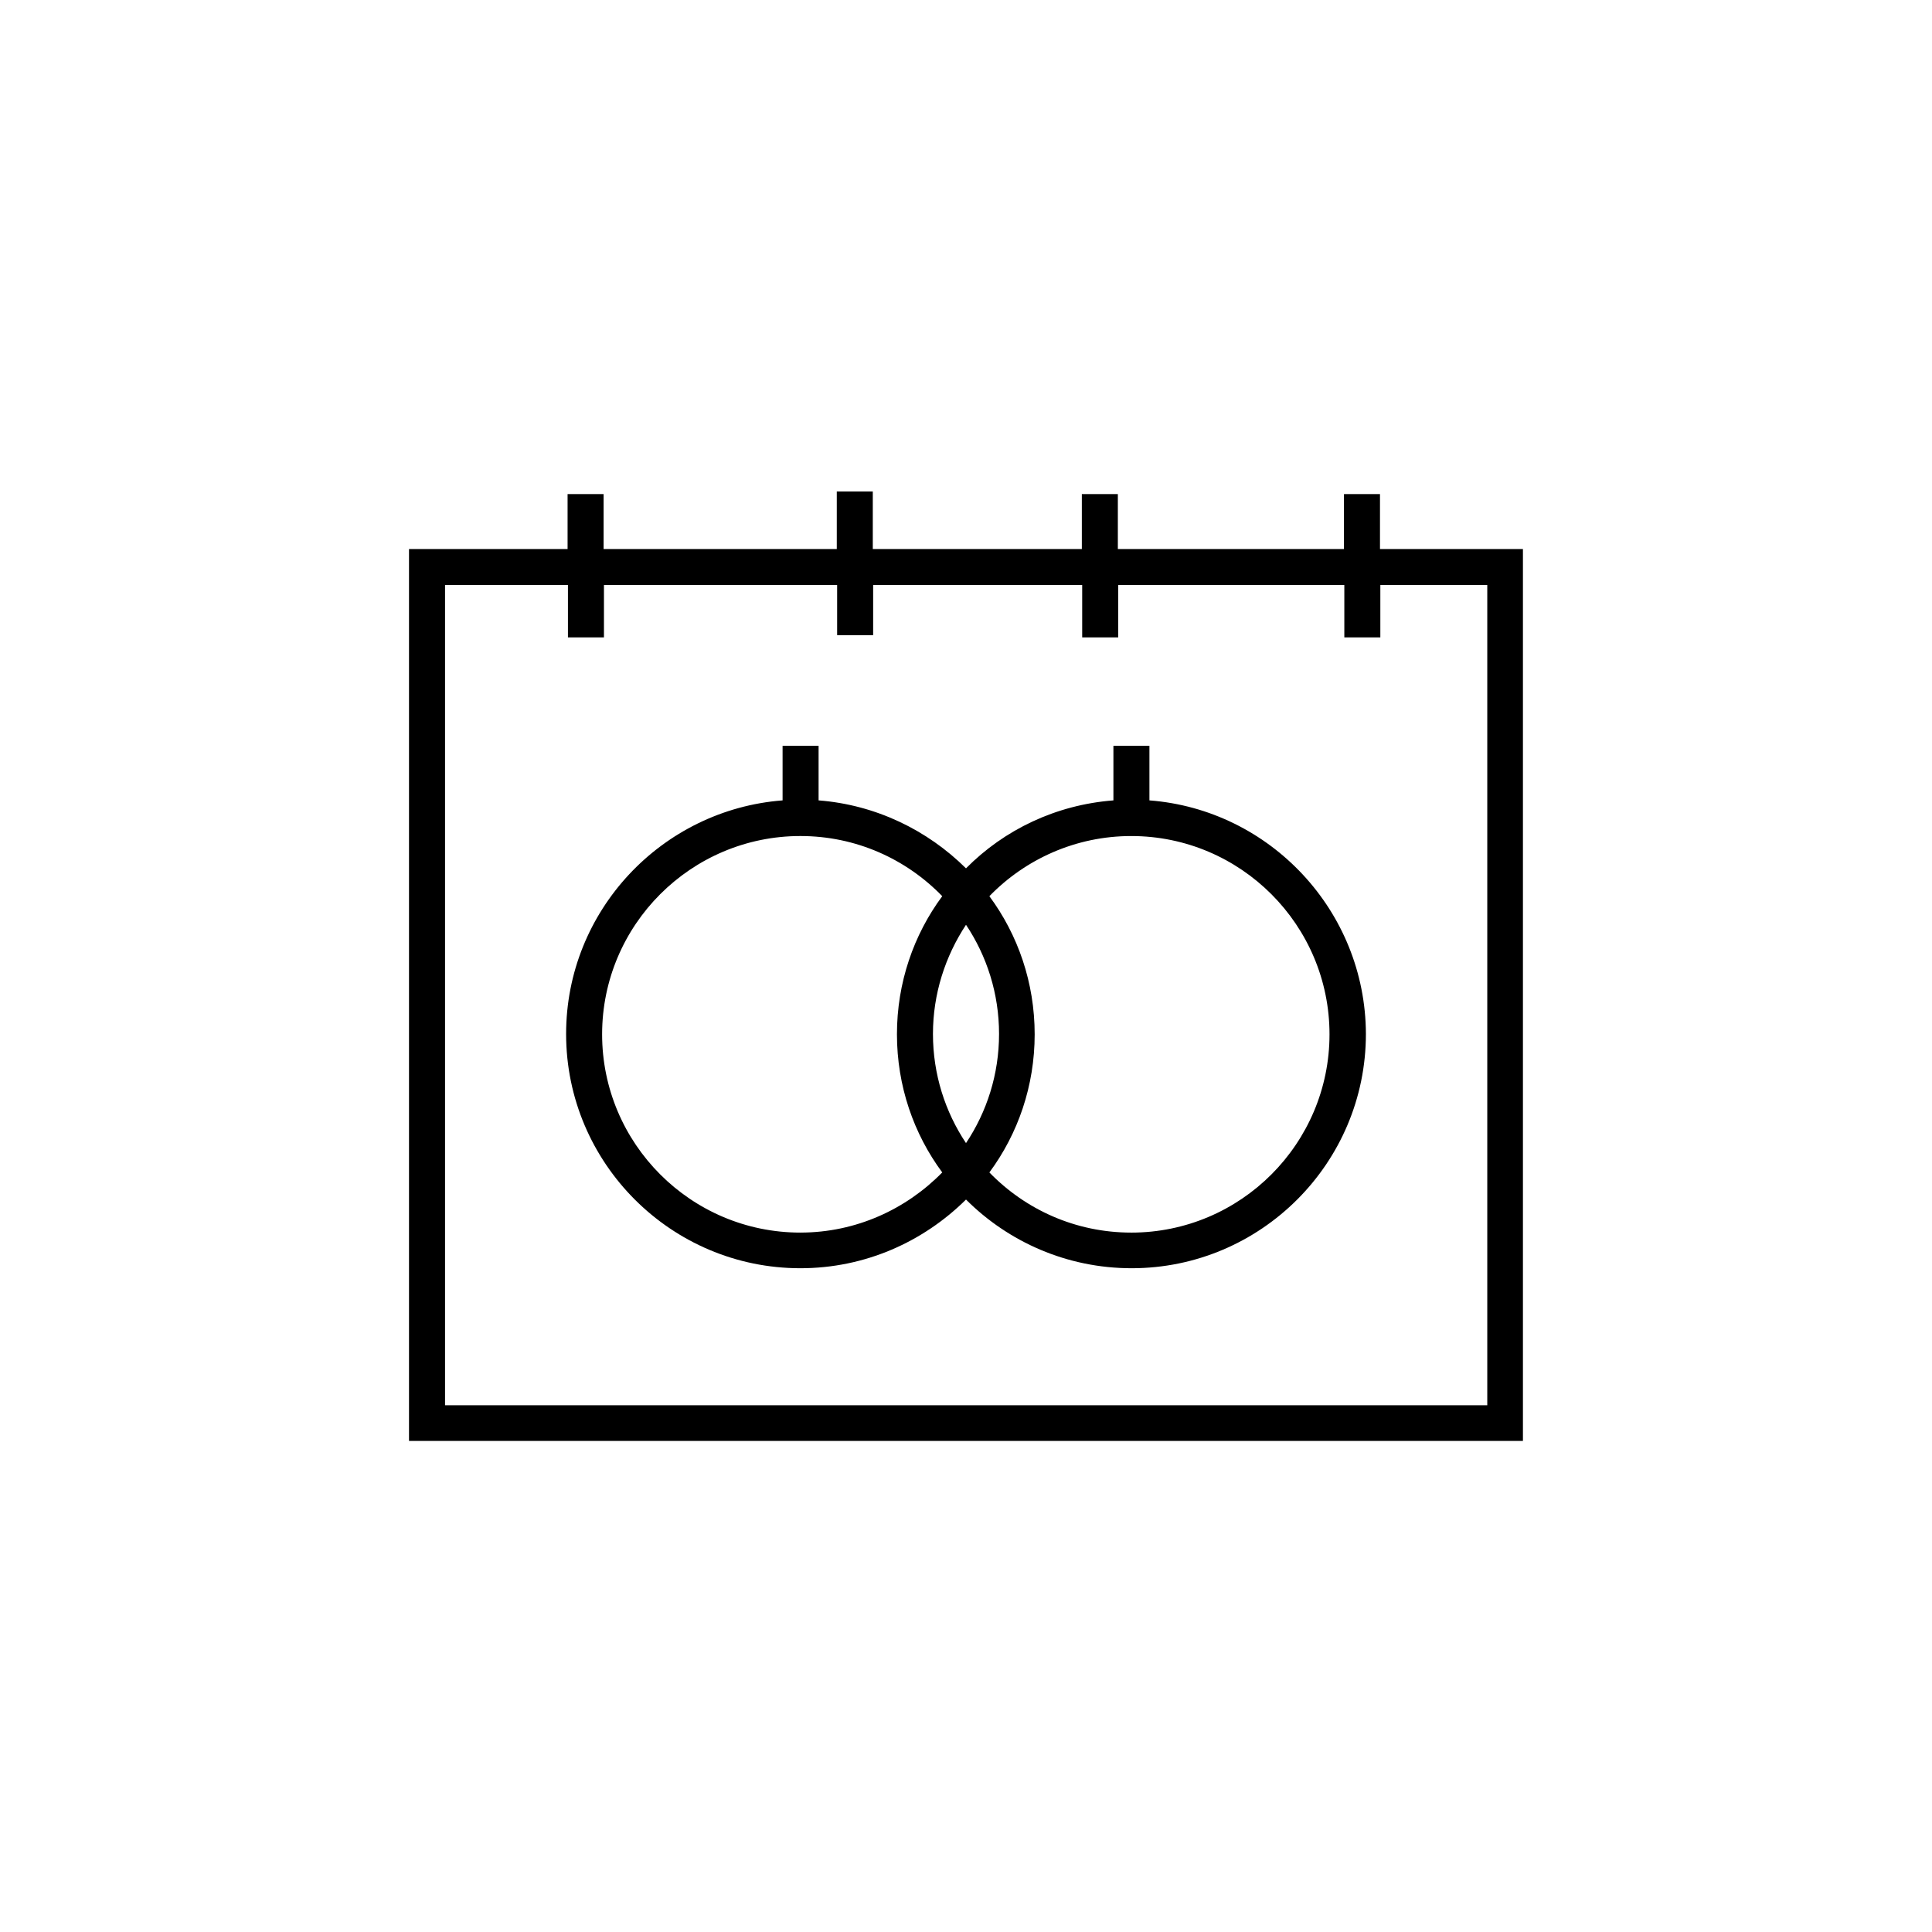
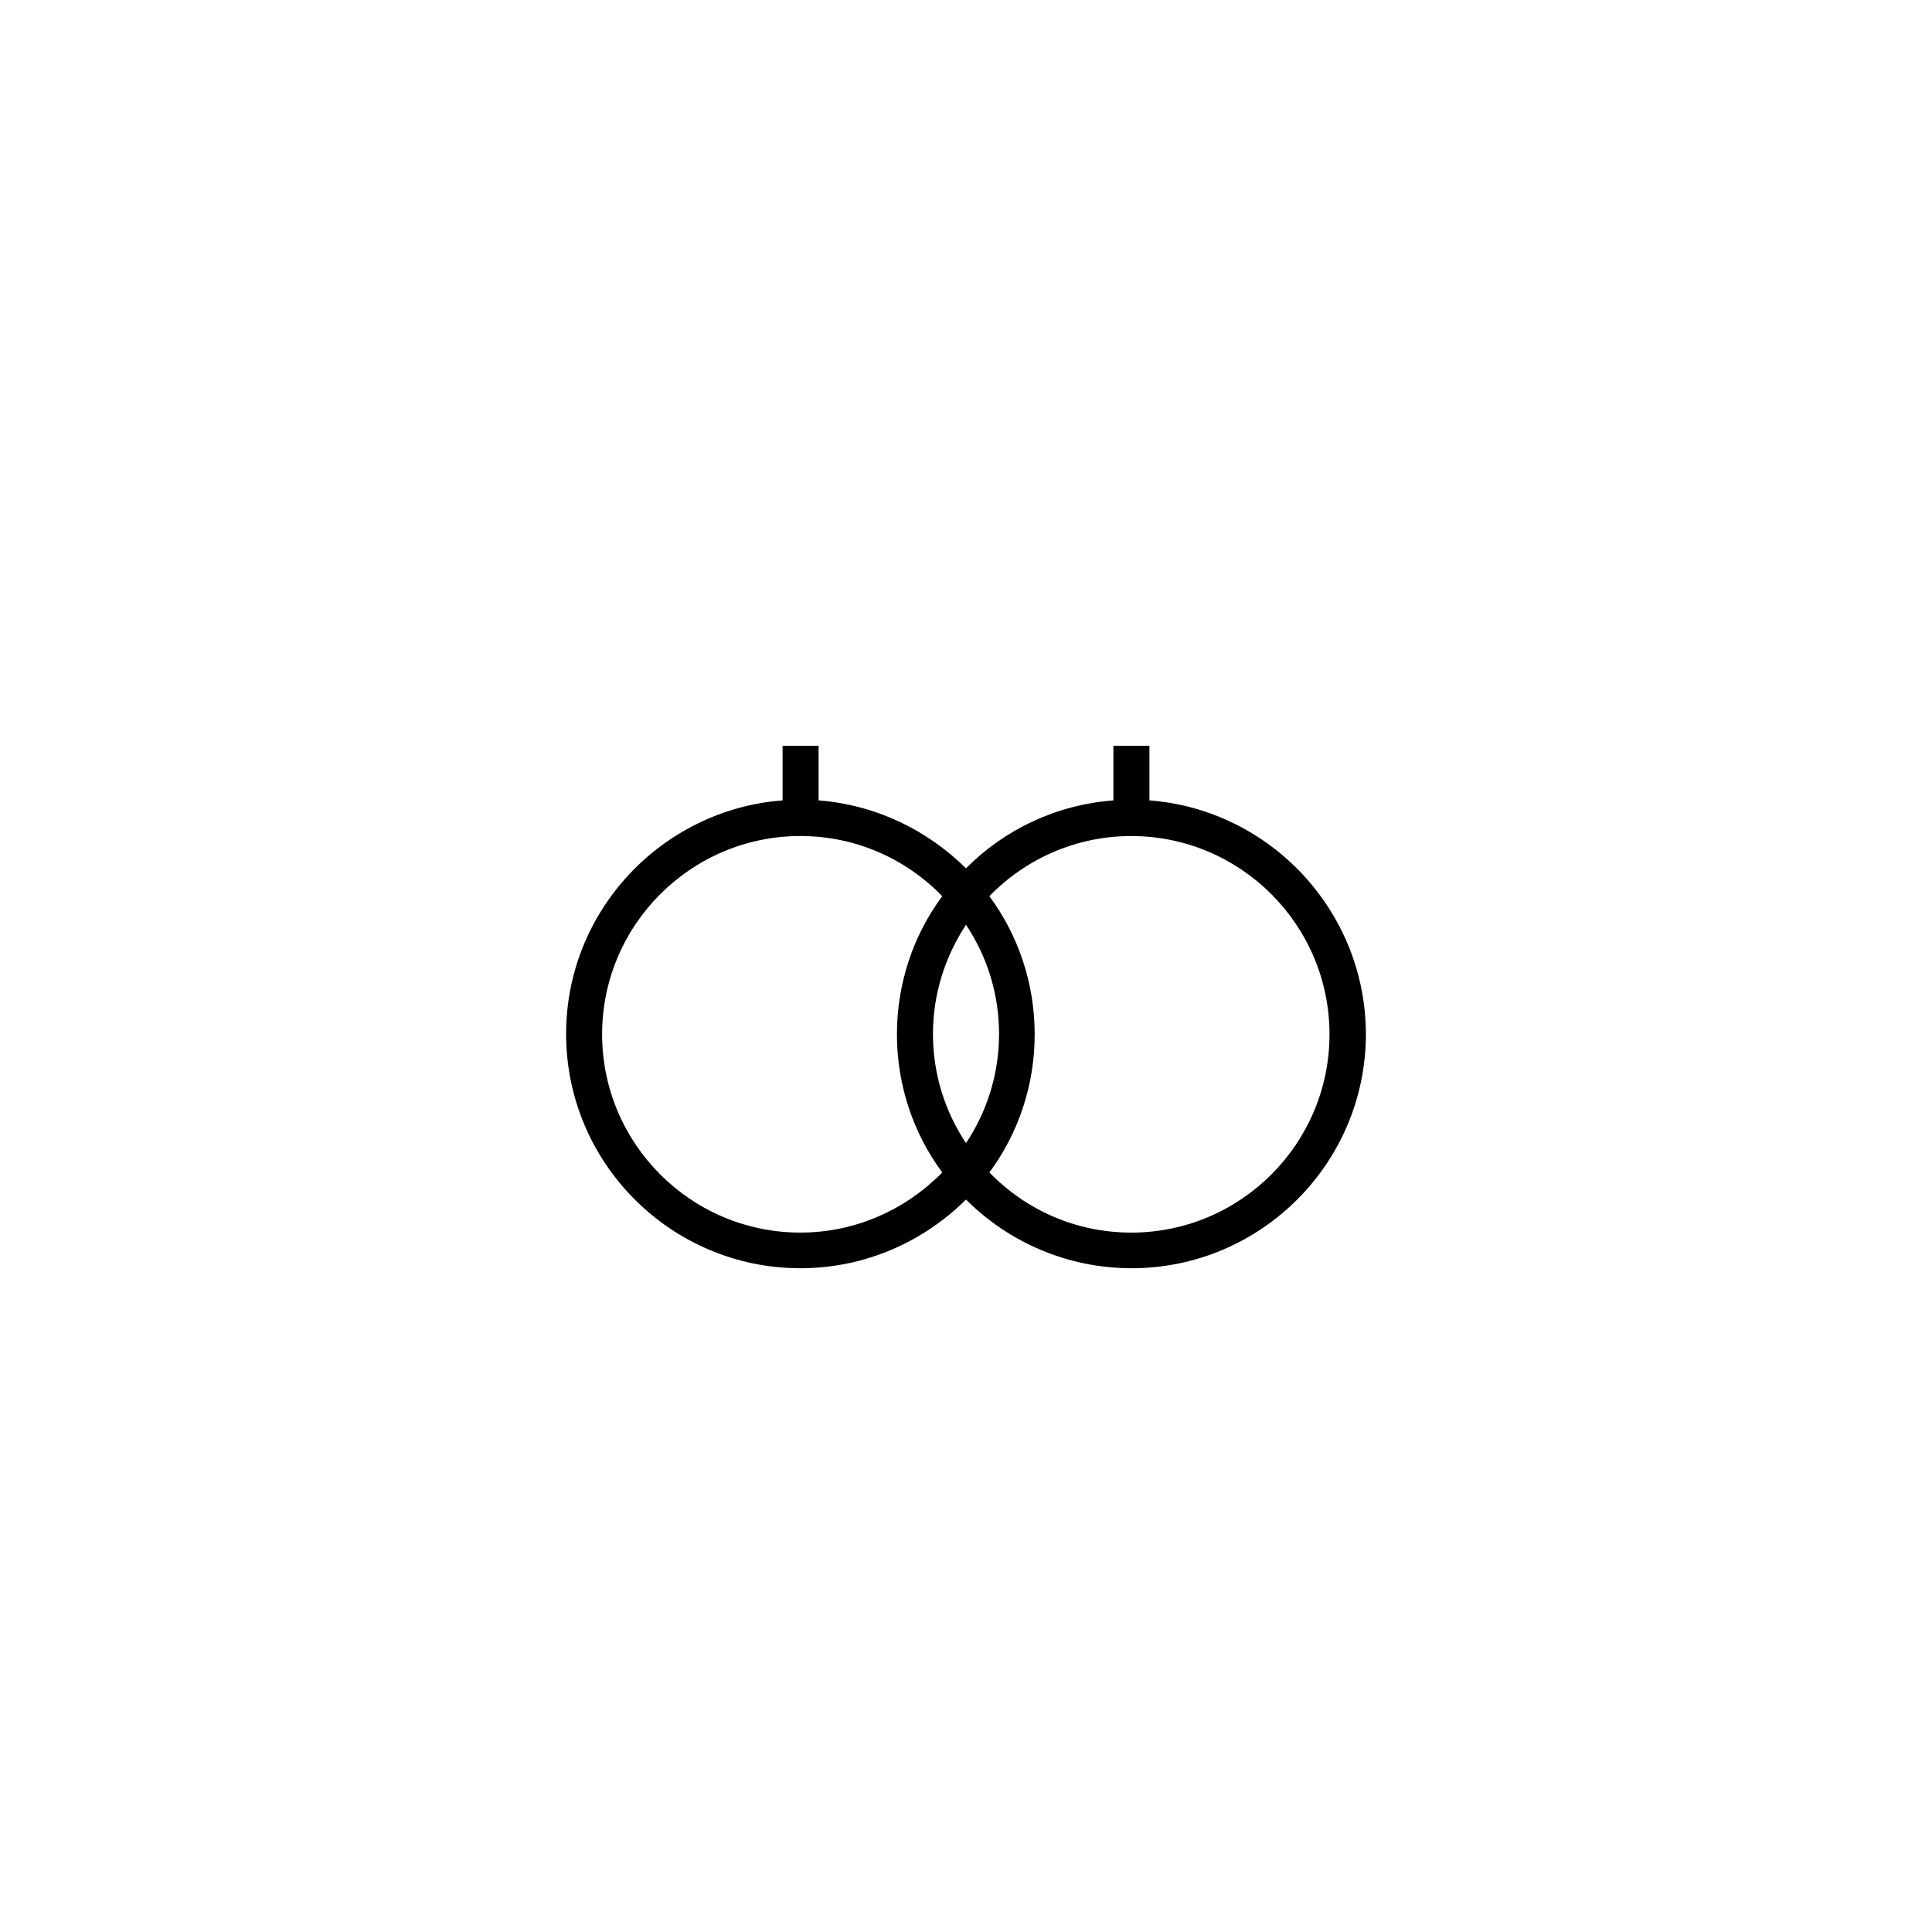
<svg xmlns="http://www.w3.org/2000/svg" fill="#000000" width="800px" height="800px" version="1.1" viewBox="144 144 512 512">
  <g>
-     <path d="m509.71 289.5v-14.562h-9.543v14.562h-59.926v-14.562h-9.543v14.562h-55.398v-15.254h-9.543v15.254h-61.797v-14.562h-9.543v14.562h-42.023v236.36h295.2v-236.36zm28.34 226.91h-276.11v-217.37h32.57v13.875h9.543v-13.875h61.797v13.285h9.543v-13.285h55.398v13.875h9.543v-13.875h59.926v13.875h9.543v-13.875h28.34v217.37z" />
    <path d="m448.61 356.11v-14.465h-9.543v14.465c-15.254 1.18-28.93 7.773-39.066 18.008-10.234-10.137-23.91-16.828-39.066-18.008v-14.465h-9.543v14.465c-31.98 2.461-57.367 29.227-57.367 61.895 0 34.242 27.848 62.09 62.09 62.09 17.121 0 32.57-6.988 43.887-18.203 11.219 11.219 26.766 18.203 43.887 18.203 34.242 0 62.09-27.848 62.09-62.09-0.098-32.574-25.387-59.438-57.367-61.895zm-92.496 114.54c-29.027 0-52.547-23.617-52.547-52.547 0-29.027 23.617-52.547 52.547-52.547 14.762 0 28.043 6.102 37.59 15.941-7.578 10.234-12.004 22.926-12.004 36.605 0 13.676 4.43 26.371 12.004 36.605-9.547 9.742-22.832 15.941-37.59 15.941zm43.887-81.574c5.512 8.266 8.758 18.203 8.758 28.93 0 10.727-3.246 20.664-8.758 28.93-5.512-8.266-8.758-18.203-8.758-28.93 0-10.625 3.246-20.562 8.758-28.93zm43.785 81.574c-14.762 0-28.043-6.102-37.59-15.941 7.578-10.234 12.004-22.926 12.004-36.605 0-13.676-4.43-26.371-12.004-36.605 9.543-9.84 22.926-15.941 37.59-15.941 29.027 0 52.547 23.617 52.547 52.547 0 28.934-23.516 52.547-52.547 52.547z" />
  </g>
</svg>